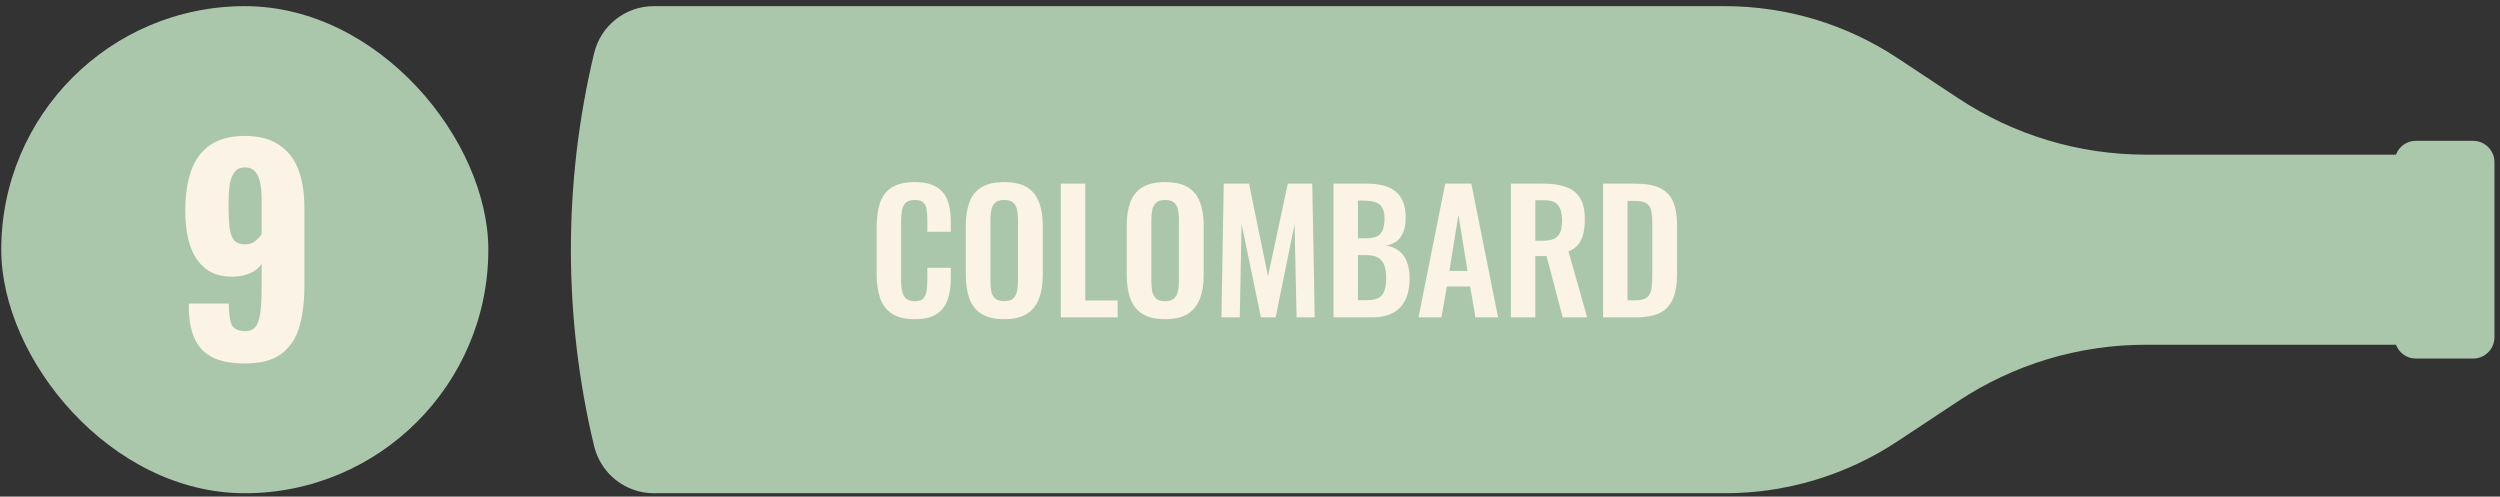
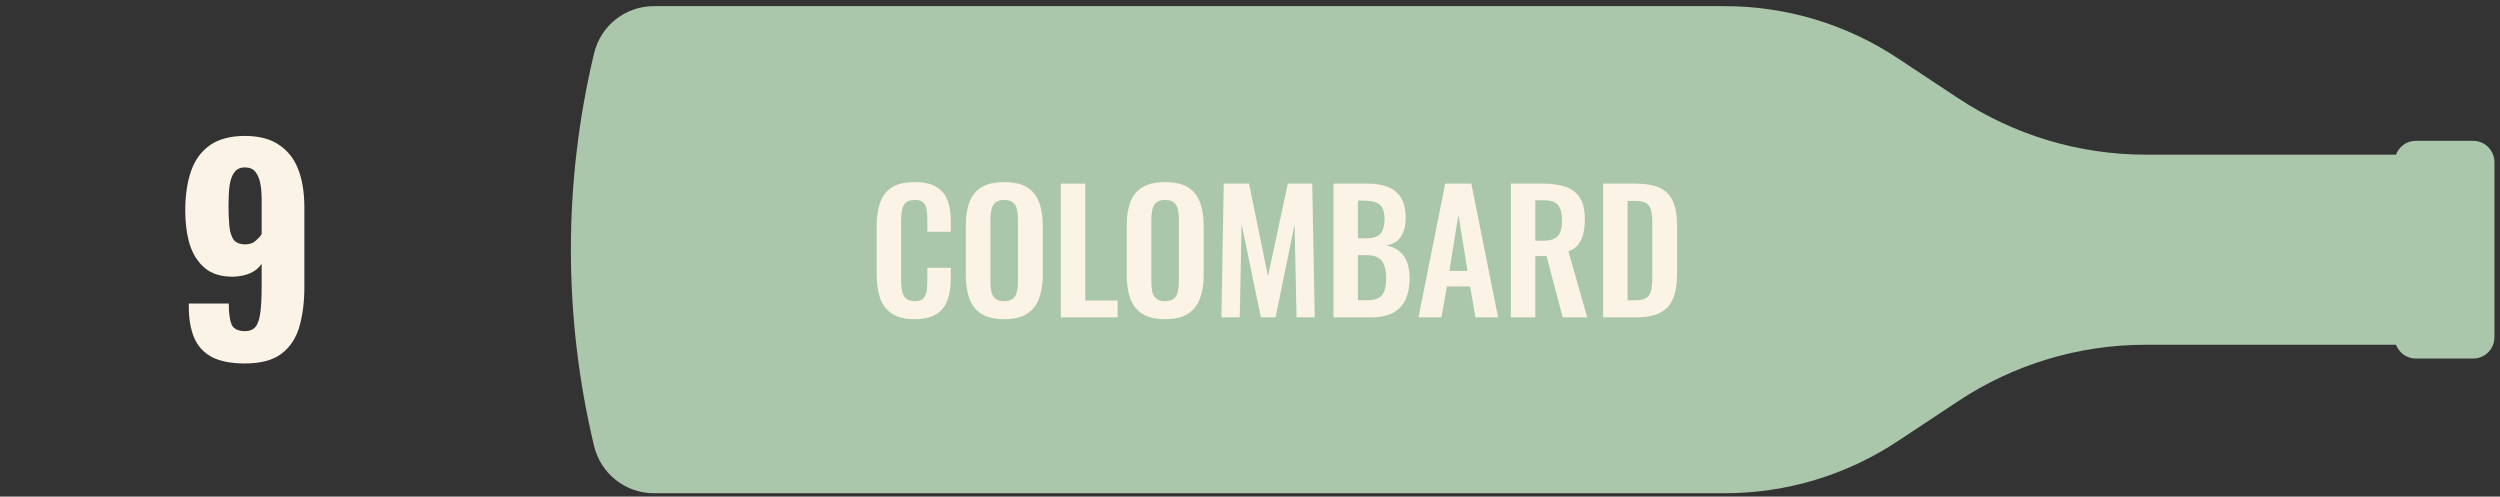
<svg xmlns="http://www.w3.org/2000/svg" width="297" height="59" viewBox="0 0 297 59" fill="none">
  <rect x="0" y="0" width="297" height="59" fill="#333333" stroke="none" />
  <path d="M296.342 29.648L296.342 19.278C296.342 17.867 295.21 16.731 293.803 16.731L286.997 16.731C285.911 16.731 285.008 17.406 284.641 18.373L254.908 18.373C246.986 18.373 239.231 16.041 232.608 11.654L225.466 6.929C219.363 2.879 212.221 0.731 204.91 0.731L77.672 0.731C74.292 0.731 71.356 3.047 70.576 6.346C66.905 21.671 66.905 37.656 70.576 52.982C71.371 56.28 74.308 58.596 77.672 58.596L204.91 58.596C212.221 58.596 219.363 56.449 225.466 52.399L232.608 47.674C239.216 43.286 246.97 40.955 254.908 40.955L284.641 40.955C285.008 41.906 285.911 42.596 286.997 42.596L293.803 42.596C295.21 42.596 296.342 41.461 296.342 40.049L296.342 29.679" fill="#ABC7AB" />
  <path d="M190.449 37.701V21.813H194.195C195.49 21.813 196.497 21.989 197.216 22.342C197.948 22.695 198.465 23.238 198.766 23.97C199.08 24.703 199.236 25.631 199.236 26.756V32.562C199.236 33.713 199.08 34.674 198.766 35.445C198.465 36.204 197.955 36.773 197.236 37.152C196.529 37.518 195.555 37.701 194.313 37.701H190.449ZM193.352 35.681H194.234C194.901 35.681 195.379 35.563 195.666 35.328C195.954 35.092 196.131 34.752 196.196 34.308C196.261 33.85 196.294 33.294 196.294 32.64V26.56C196.294 25.919 196.248 25.402 196.157 25.01C196.065 24.618 195.876 24.33 195.588 24.147C195.3 23.964 194.836 23.872 194.195 23.872H193.352V35.681Z" fill="#FAF3E6" />
  <path d="M179.492 37.701V21.813H183.297C184.369 21.813 185.272 21.944 186.004 22.205C186.749 22.453 187.312 22.885 187.691 23.5C188.083 24.114 188.279 24.951 188.279 26.01C188.279 26.651 188.221 27.227 188.103 27.737C187.985 28.247 187.782 28.685 187.495 29.051C187.22 29.404 186.834 29.678 186.337 29.875L188.554 37.701H185.651L183.729 30.424H182.395V37.701H179.492ZM182.395 28.6H183.297C183.859 28.6 184.304 28.521 184.631 28.364C184.971 28.194 185.213 27.933 185.357 27.58C185.501 27.213 185.572 26.749 185.572 26.187C185.572 25.389 185.422 24.794 185.121 24.402C184.834 23.997 184.278 23.794 183.454 23.794H182.395V28.6Z" fill="#FAF3E6" />
  <path d="M168.516 37.701L171.693 21.813H174.793L177.97 37.701H175.283L174.655 34.033H171.889L171.242 37.701H168.516ZM172.184 32.189H174.341L173.263 25.52L172.184 32.189Z" fill="#FAF3E6" />
  <path d="M158.42 37.701V21.813H162.324C163.03 21.813 163.664 21.878 164.227 22.009C164.802 22.14 165.292 22.362 165.698 22.676C166.116 22.977 166.437 23.389 166.659 23.912C166.881 24.435 166.992 25.095 166.992 25.893C166.992 26.534 166.901 27.083 166.718 27.54C166.548 27.998 166.293 28.364 165.953 28.639C165.613 28.9 165.188 29.077 164.678 29.169C165.305 29.273 165.822 29.495 166.227 29.835C166.646 30.162 166.953 30.594 167.149 31.13C167.358 31.666 167.463 32.313 167.463 33.072C167.463 33.83 167.365 34.504 167.169 35.092C166.986 35.668 166.705 36.152 166.325 36.544C165.959 36.923 165.495 37.211 164.933 37.407C164.383 37.603 163.736 37.701 162.991 37.701H158.42ZM161.323 35.661H162.422C163.298 35.661 163.893 35.452 164.207 35.033C164.521 34.602 164.678 33.942 164.678 33.052C164.678 32.412 164.599 31.895 164.442 31.503C164.298 31.097 164.05 30.797 163.697 30.6C163.357 30.404 162.899 30.306 162.324 30.306H161.323V35.661ZM161.323 28.305H162.304C162.88 28.305 163.324 28.22 163.638 28.05C163.952 27.88 164.168 27.619 164.285 27.266C164.416 26.913 164.482 26.468 164.482 25.932C164.482 25.37 164.383 24.938 164.187 24.637C164.004 24.323 163.723 24.114 163.344 24.01C162.965 23.892 162.481 23.833 161.892 23.833H161.323V28.305Z" fill="#FAF3E6" />
  <path d="M145.106 37.701L145.381 21.813H148.382L150.638 32.817L152.992 21.813H155.895L156.189 37.701H154.031L153.796 26.658L151.54 37.701H149.795L147.5 26.619L147.284 37.701H145.106Z" fill="#FAF3E6" />
  <path d="M138.408 37.917C137.284 37.917 136.388 37.708 135.721 37.289C135.054 36.871 134.577 36.27 134.289 35.485C134.001 34.7 133.857 33.772 133.857 32.7V26.756C133.857 25.684 134.001 24.768 134.289 24.01C134.577 23.238 135.054 22.65 135.721 22.245C136.388 21.839 137.284 21.637 138.408 21.637C139.559 21.637 140.461 21.839 141.115 22.245C141.782 22.65 142.259 23.238 142.547 24.01C142.848 24.768 142.998 25.684 142.998 26.756V32.719C142.998 33.778 142.848 34.7 142.547 35.485C142.259 36.257 141.782 36.858 141.115 37.289C140.461 37.708 139.559 37.917 138.408 37.917ZM138.408 35.779C138.892 35.779 139.245 35.675 139.467 35.465C139.703 35.256 139.86 34.968 139.938 34.602C140.017 34.236 140.056 33.837 140.056 33.406V26.089C140.056 25.645 140.017 25.246 139.938 24.893C139.86 24.54 139.703 24.265 139.467 24.069C139.245 23.86 138.892 23.755 138.408 23.755C137.95 23.755 137.604 23.86 137.369 24.069C137.133 24.265 136.976 24.54 136.898 24.893C136.819 25.246 136.78 25.645 136.78 26.089V33.406C136.78 33.837 136.813 34.236 136.878 34.602C136.957 34.968 137.114 35.256 137.349 35.465C137.584 35.675 137.937 35.779 138.408 35.779Z" fill="#FAF3E6" />
  <path d="M126.028 37.701V21.813H128.931V35.7H132.776V37.701H126.028Z" fill="#FAF3E6" />
  <path d="M119.291 37.917C118.166 37.917 117.27 37.708 116.603 37.289C115.936 36.871 115.459 36.27 115.171 35.485C114.884 34.7 114.74 33.772 114.74 32.7V26.756C114.74 25.684 114.884 24.768 115.171 24.01C115.459 23.238 115.936 22.65 116.603 22.245C117.27 21.839 118.166 21.637 119.291 21.637C120.441 21.637 121.344 21.839 121.997 22.245C122.664 22.65 123.142 23.238 123.429 24.01C123.73 24.768 123.881 25.684 123.881 26.756V32.719C123.881 33.778 123.73 34.7 123.429 35.485C123.142 36.257 122.664 36.858 121.997 37.289C121.344 37.708 120.441 37.917 119.291 37.917ZM119.291 35.779C119.774 35.779 120.127 35.675 120.35 35.465C120.585 35.256 120.742 34.968 120.821 34.602C120.899 34.236 120.938 33.837 120.938 33.406V26.089C120.938 25.645 120.899 25.246 120.821 24.893C120.742 24.54 120.585 24.265 120.35 24.069C120.127 23.86 119.774 23.755 119.291 23.755C118.833 23.755 118.486 23.86 118.251 24.069C118.016 24.265 117.859 24.54 117.78 24.893C117.702 25.246 117.662 25.645 117.662 26.089V33.406C117.662 33.837 117.695 34.236 117.761 34.602C117.839 34.968 117.996 35.256 118.231 35.465C118.467 35.675 118.82 35.779 119.291 35.779Z" fill="#FAF3E6" />
  <path d="M108.659 37.917C107.495 37.917 106.579 37.688 105.912 37.231C105.259 36.773 104.801 36.152 104.539 35.367C104.278 34.569 104.147 33.654 104.147 32.621V26.952C104.147 25.867 104.278 24.925 104.539 24.128C104.801 23.33 105.259 22.715 105.912 22.284C106.579 21.852 107.495 21.637 108.659 21.637C109.757 21.637 110.614 21.826 111.228 22.205C111.856 22.572 112.3 23.101 112.562 23.794C112.824 24.487 112.954 25.291 112.954 26.207V27.541H110.169V26.168C110.169 25.723 110.143 25.318 110.09 24.951C110.051 24.585 109.927 24.298 109.718 24.088C109.522 23.866 109.175 23.755 108.678 23.755C108.181 23.755 107.815 23.873 107.58 24.108C107.357 24.33 107.214 24.638 107.148 25.03C107.083 25.409 107.05 25.841 107.05 26.325V33.229C107.05 33.804 107.096 34.282 107.187 34.661C107.279 35.027 107.442 35.308 107.678 35.505C107.926 35.688 108.26 35.779 108.678 35.779C109.162 35.779 109.502 35.668 109.698 35.446C109.907 35.21 110.038 34.903 110.09 34.524C110.143 34.145 110.169 33.719 110.169 33.249V31.817H112.954V33.092C112.954 34.033 112.83 34.87 112.582 35.603C112.333 36.322 111.895 36.891 111.267 37.309C110.653 37.715 109.783 37.917 108.659 37.917Z" fill="#FAF3E6" />
-   <rect x="0.149" y="0.731" width="57.865" height="57.865" rx="28.933" fill="#ABC7AB" />
  <path d="M29.098 43.18C27.472 43.18 26.171 42.93 25.195 42.431C24.219 41.911 23.514 41.152 23.08 40.154C22.647 39.135 22.43 37.899 22.43 36.446C22.43 36.381 22.43 36.316 22.43 36.251C22.43 36.186 22.43 36.121 22.43 36.056H27.179C27.179 37.161 27.288 37.986 27.504 38.528C27.743 39.07 28.285 39.341 29.131 39.341C29.651 39.341 30.053 39.178 30.334 38.853C30.616 38.528 30.812 37.975 30.92 37.194C31.029 36.413 31.083 35.361 31.083 34.039V31.339C30.779 31.816 30.334 32.184 29.749 32.445C29.163 32.705 28.491 32.846 27.732 32.868C26.323 32.889 25.195 32.553 24.349 31.859C23.503 31.143 22.896 30.189 22.527 28.997C22.18 27.804 22.007 26.481 22.007 25.028C22.007 23.228 22.235 21.666 22.69 20.344C23.145 19.021 23.894 17.991 24.934 17.253C25.997 16.516 27.385 16.147 29.098 16.147C30.768 16.147 32.124 16.505 33.165 17.221C34.206 17.915 34.965 18.891 35.442 20.148C35.919 21.406 36.157 22.881 36.157 24.573V34.169C36.157 35.882 35.962 37.422 35.572 38.788C35.181 40.154 34.477 41.228 33.457 42.008C32.438 42.789 30.985 43.18 29.098 43.18ZM29.131 29.029C29.63 29.029 30.031 28.899 30.334 28.639C30.66 28.357 30.909 28.086 31.083 27.826V23.629C31.083 22.957 31.029 22.339 30.92 21.775C30.812 21.211 30.616 20.756 30.334 20.409C30.053 20.062 29.64 19.888 29.098 19.888C28.556 19.888 28.144 20.073 27.862 20.441C27.58 20.81 27.385 21.33 27.277 22.003C27.19 22.675 27.147 23.488 27.147 24.442C27.147 25.331 27.179 26.123 27.244 26.817C27.309 27.511 27.472 28.053 27.732 28.444C28.014 28.834 28.48 29.029 29.131 29.029Z" fill="#FAF3E6" />
</svg>